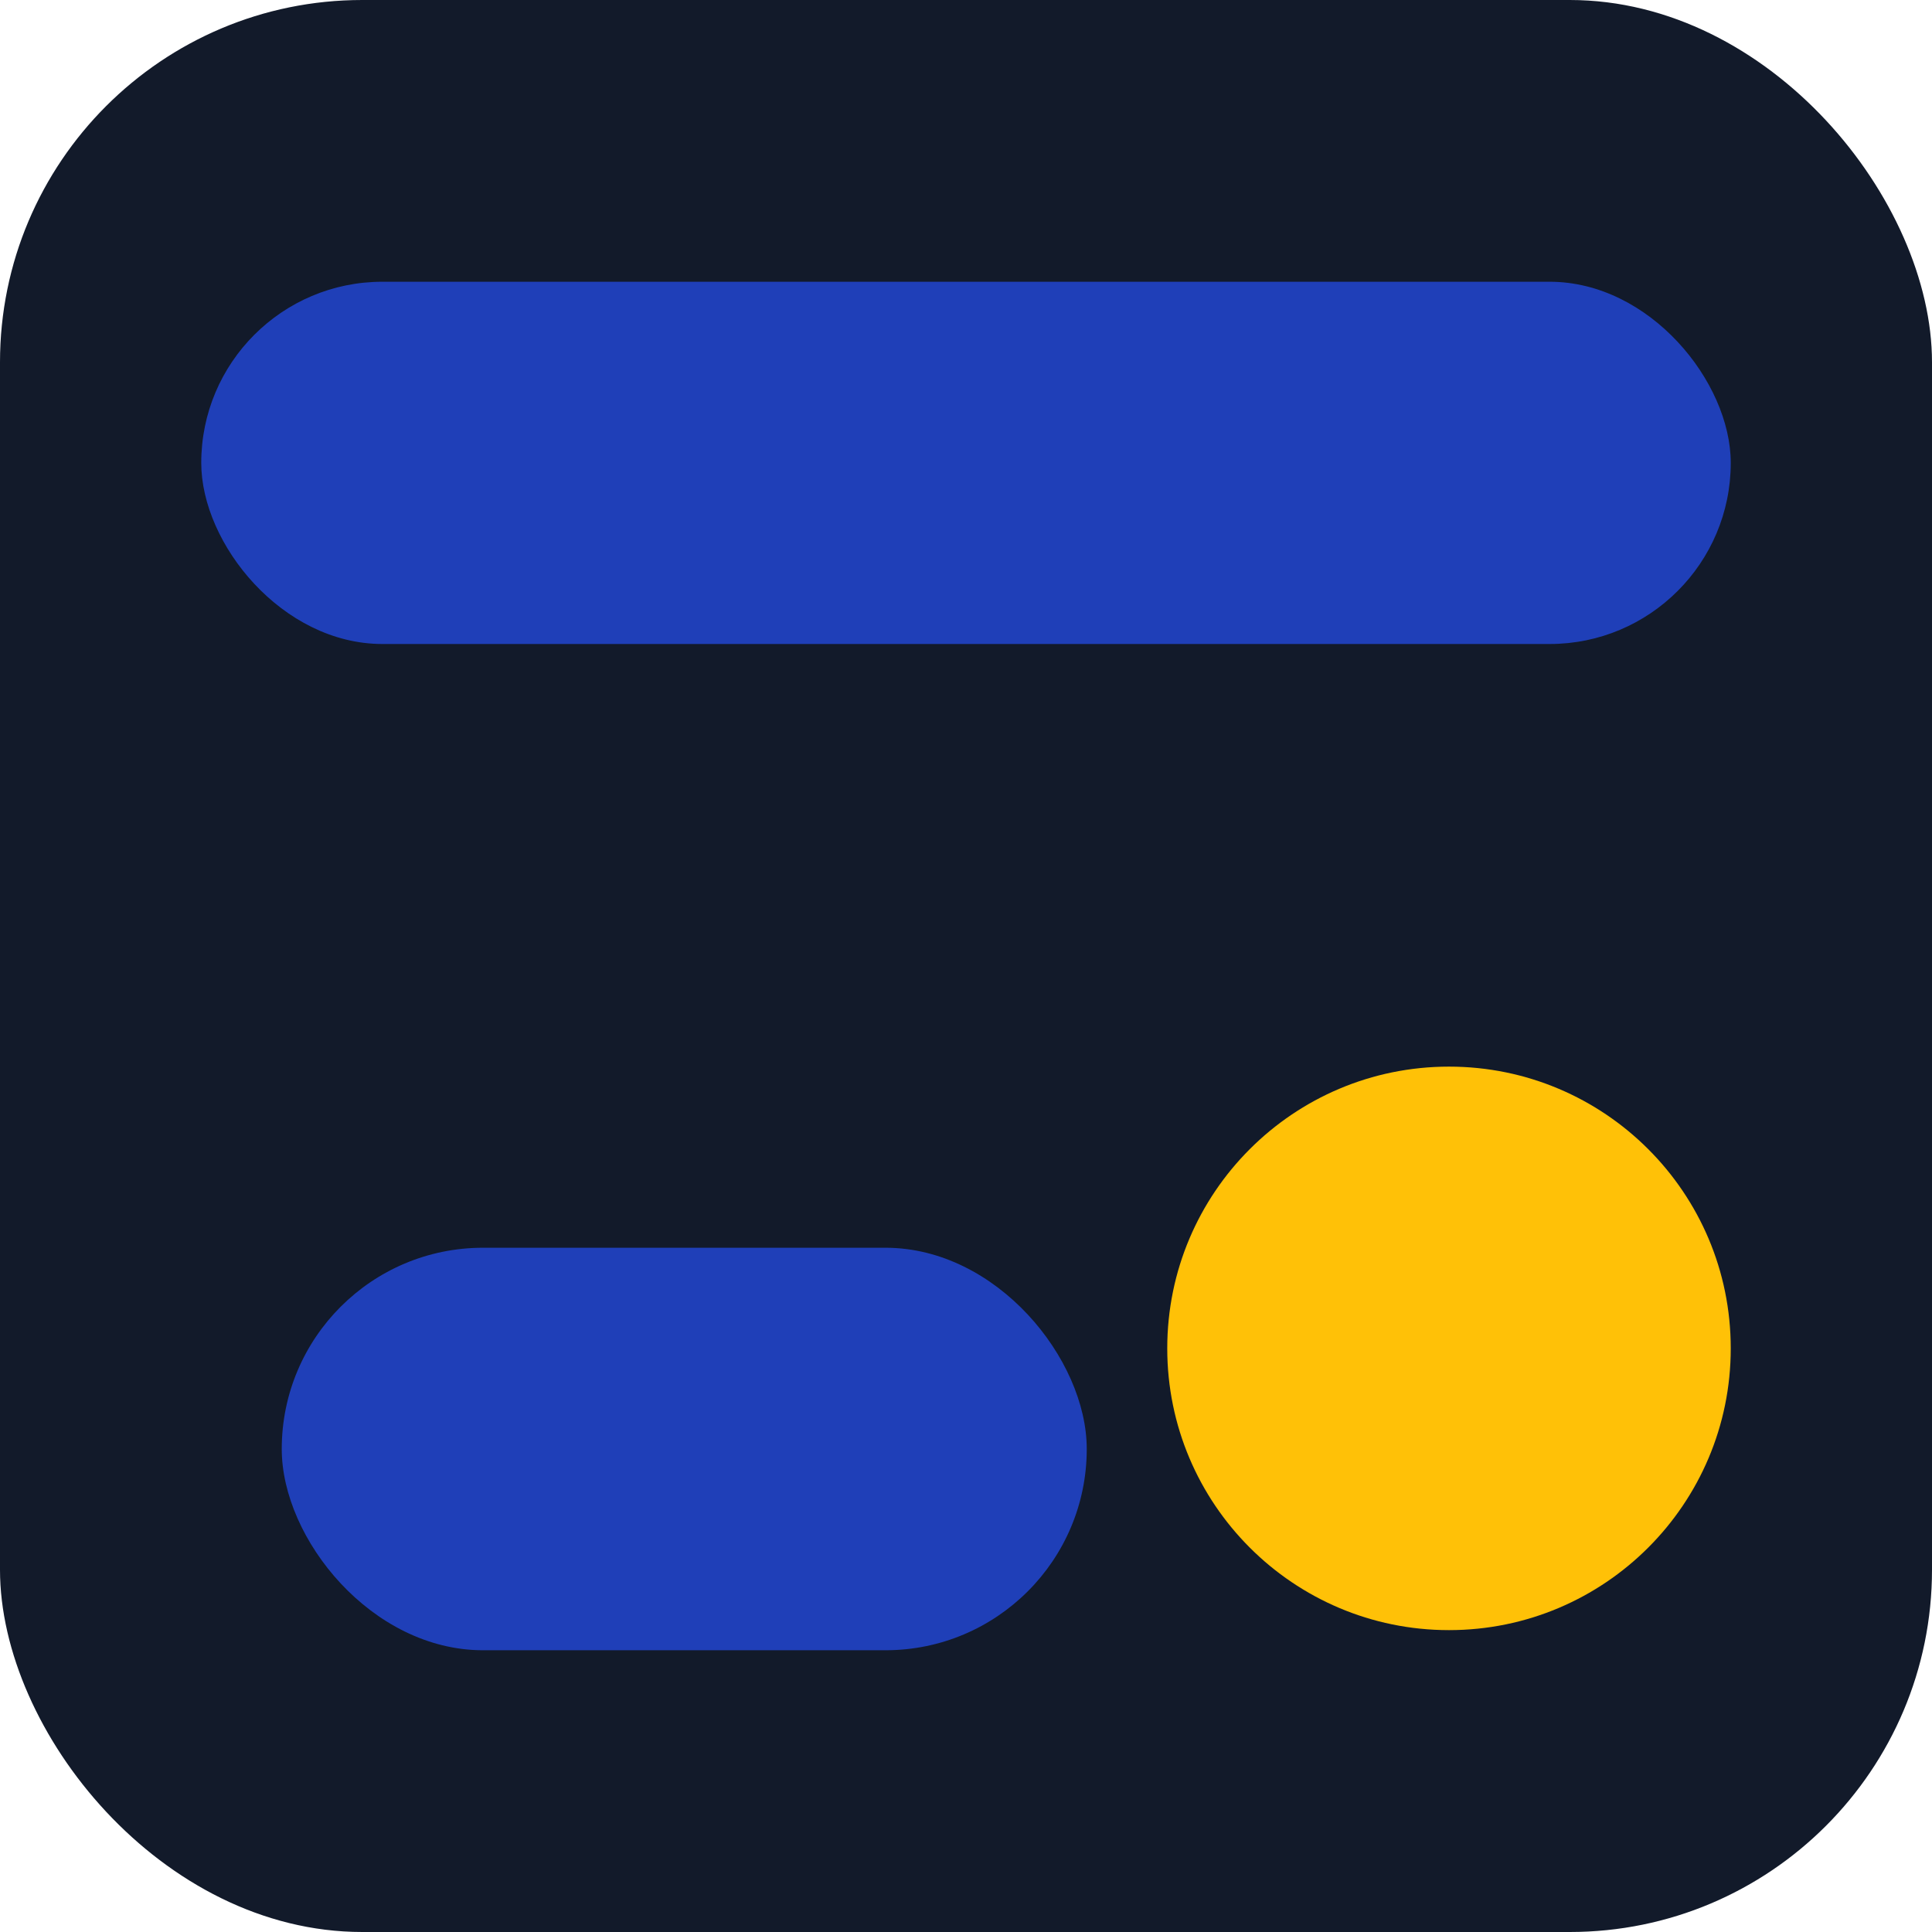
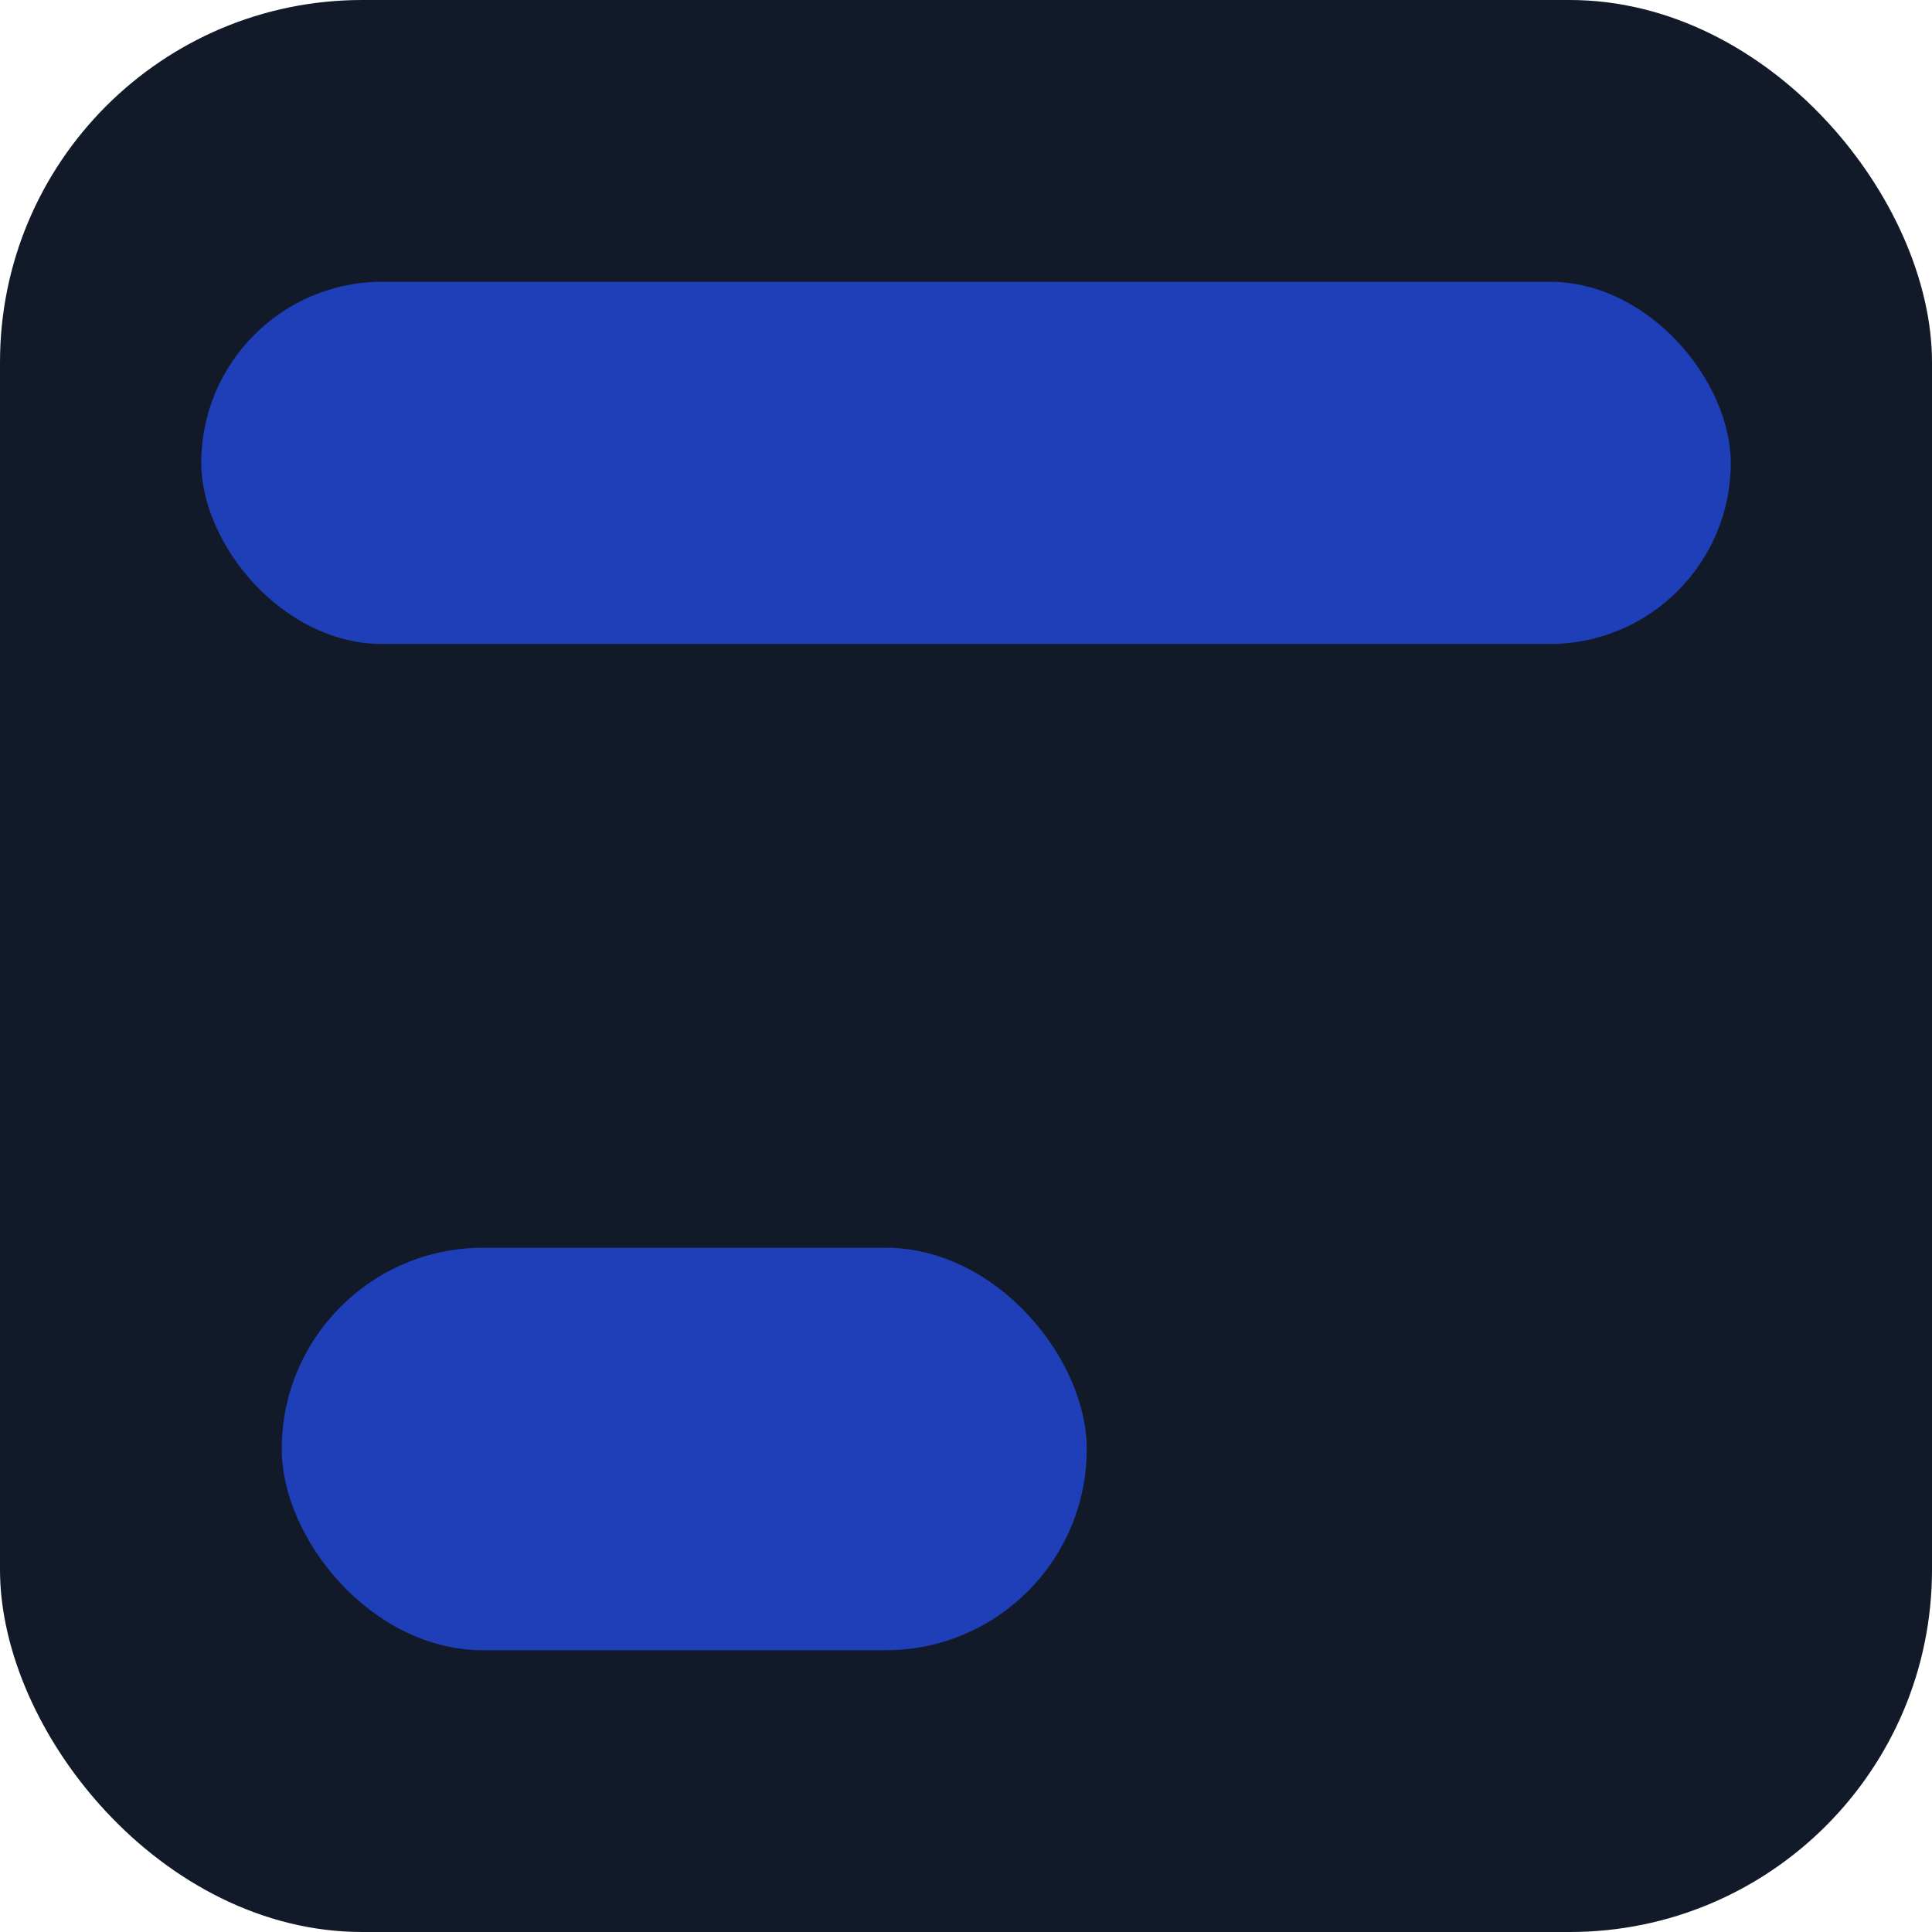
<svg xmlns="http://www.w3.org/2000/svg" viewBox="0 0 96 96">
  <rect width="96" height="96" rx="18" fill="#121a2a" />
  <rect x="10" y="14" width="76" height="18" rx="9" fill="#1f3fb8" />
-   <circle cx="72" cy="67" r="14" fill="#ffc107" />
  <rect x="14" y="62" width="40" height="20" rx="10" fill="#1f3fb8" />
</svg>